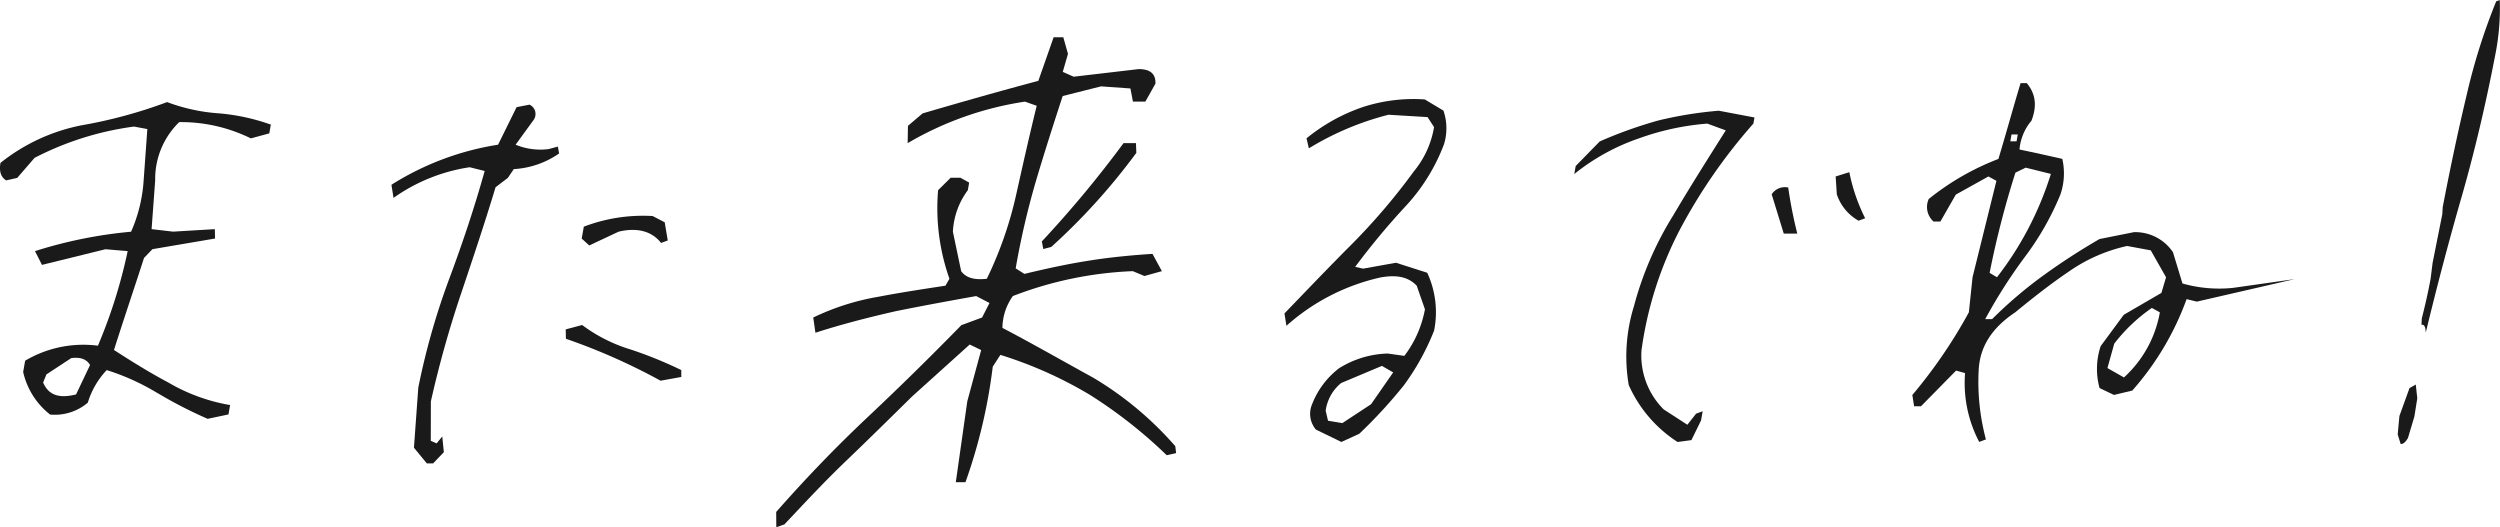
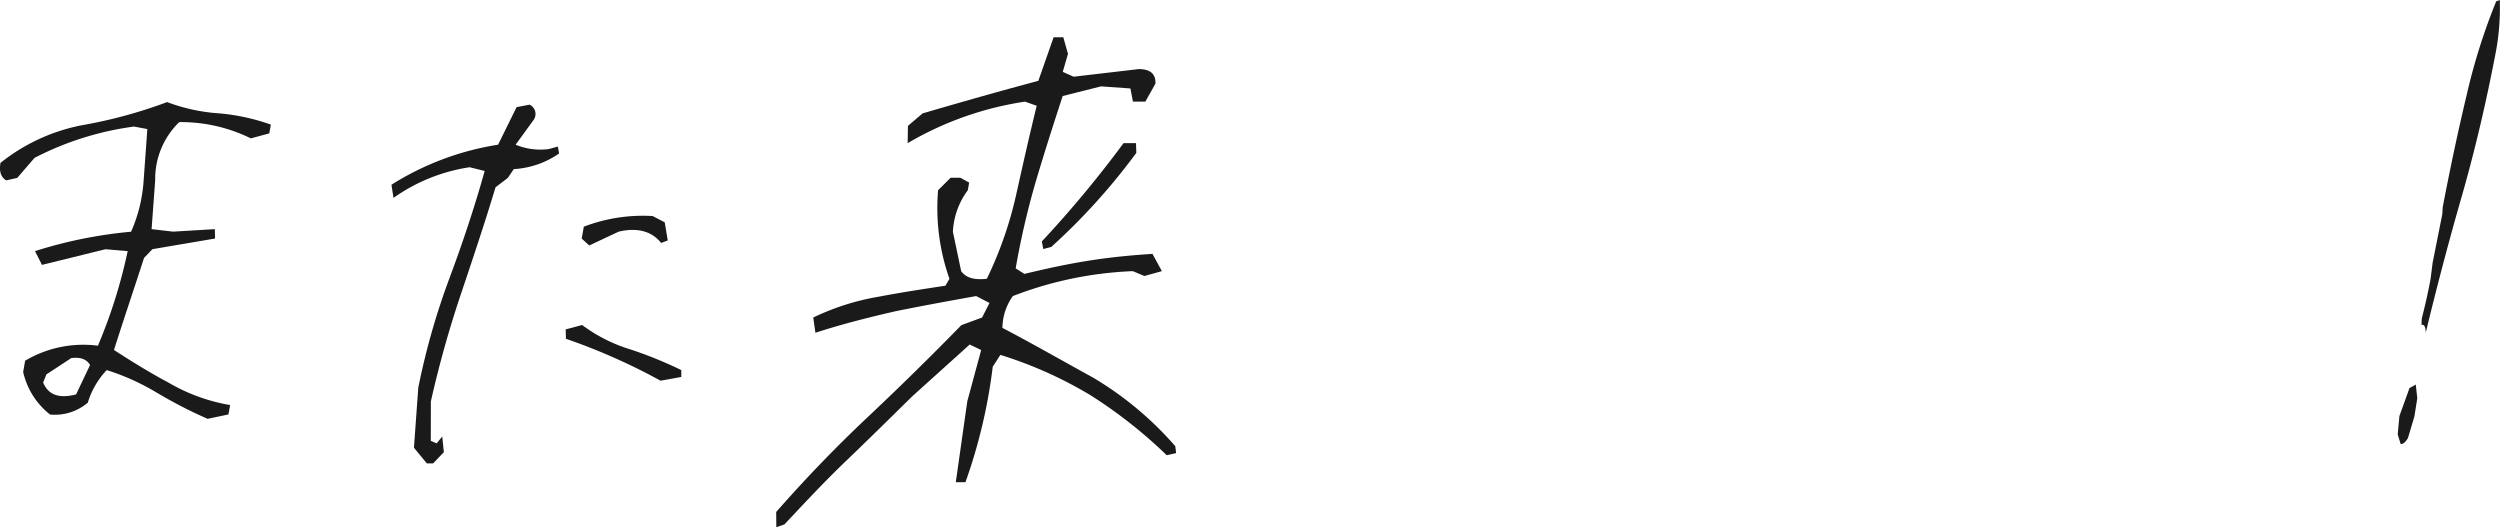
<svg xmlns="http://www.w3.org/2000/svg" width="399.422" height="84.229" viewBox="0 0 399.422 84.229">
  <g transform="translate(14821.377 -1252.566)">
    <path d="M25.2,52.879a36.7,36.7,0,0,0-8.151-3.7,13.054,13.054,0,0,0-3.018,5.2A8.115,8.115,0,0,1,8,56.28a12,12,0,0,1-4.3-6.8l.316-1.8a18.209,18.209,0,0,1,11.629-2.4A82.186,82.186,0,0,0,20.4,30.17l-3.547-.3-10.148,2.5-1.113-2.2a71.913,71.913,0,0,1,15.352-3.1,24.1,24.1,0,0,0,1.978-7.8l.618-8.6-2.13-.4a48.4,48.4,0,0,0-15.889,5l-2.766,3.2-1.771.4c-.813-.5-1.153-1.4-.906-2.8a30.025,30.025,0,0,1,12.965-6.005A76.181,76.181,0,0,0,26.7,6.358a28.916,28.916,0,0,0,8.287,1.8,32.935,32.935,0,0,1,8.285,1.8l-.245,1.4-2.945.8a25.32,25.32,0,0,0-11.447-2.6,12.666,12.666,0,0,0-3.841,9.3l-.574,7.8,3.429.4,6.674-.4.036,1.5-10,1.7-1.348,1.4c-1.548,4.8-3.214,9.7-4.8,14.706,2.783,1.8,5.669,3.6,8.686,5.2a29.158,29.158,0,0,0,9.868,3.6l-.263,1.5-3.326.7a70.876,70.876,0,0,1-7.979-4.1m-10.81-4.5c-.543-.9-1.471-1.3-3.008-1.1l-3.96,2.6-.529,1.3c.847,2,2.544,2.6,5.265,1.9Z" transform="translate(-14821.377 1262.517)" fill="#1a1a1a" />
    <path d="M34.454,61.38l.693-9.6a114.076,114.076,0,0,1,4.99-17.509c2.088-5.6,3.995-11.305,5.618-17.105l-2.4-.6a28.241,28.241,0,0,0-12.168,4.9l-.33-2.1a44.875,44.875,0,0,1,17.035-6.4l2.961-6,2.073-.4a1.65,1.65,0,0,1,.677,2.4l-2.908,4a10.375,10.375,0,0,0,5.28.7l1.471-.4.2,1.1a14.077,14.077,0,0,1-7.243,2.5l-.946,1.4-1.966,1.5c-1.688,5.606-3.6,11.307-5.482,16.909a171.926,171.926,0,0,0-4.854,17.31l-.01,6.3.93.4.9-1.1.257,2.5-1.719,1.8h-1Zm24.28-17.407-.036-1.5,2.625-.7a25.064,25.064,0,0,0,7.718,3.9,65.494,65.494,0,0,1,8.121,3.3l.006,1.1-3.308.6a98.081,98.081,0,0,0-15.125-6.7m2.521-16.009.336-1.9a26.417,26.417,0,0,1,11-1.7l1.925,1,.488,2.9-1.07.4c-1.467-1.9-3.861-2.505-6.787-1.8l-4.688,2.2Z" transform="translate(-14789.694 1262.719)" fill="#1a1a1a" />
    <path d="M60.805,80.466c4.566-5.2,9.442-10.281,14.61-15.145s10.116-9.728,14.973-14.7L93.7,49.4l1.185-2.322-2.13-1.106c-4.333.775-8.564,1.55-12.917,2.432-4.376,1-8.662,2.1-12.765,3.429L66.726,49.4a38.975,38.975,0,0,1,10.422-3.319c3.433-.663,7.068-1.214,10.7-1.767l.638-1.106a33.838,33.838,0,0,1-1.814-14.149l2.007-1.991h1.547l1.411.775-.215,1.216a12.092,12.092,0,0,0-2.385,6.633l1.321,6.3c.8,1.106,2.179,1.438,4.1,1.216a61.121,61.121,0,0,0,4.7-13.484c1.039-4.647,2.1-9.4,3.27-14.153l-1.874-.663a52.265,52.265,0,0,0-18.744,6.633l.045-2.763,2.34-1.991c6.058-1.769,12.23-3.536,18.493-5.2l2.443-6.965h1.545l.748,2.654-.835,2.875,1.742.773,10.382-1.216c1.881,0,2.739.775,2.687,2.32l-1.612,2.875H117.8l-.4-2.1-4.694-.334-6.132,1.547c-1.442,4.421-2.9,8.956-4.277,13.6a127.083,127.083,0,0,0-3.229,13.929l1.391.885c3.232-.775,6.685-1.547,10.21-2.1,3.415-.551,6.9-.885,10.257-1.1l1.5,2.761-2.793.777-1.852-.777a59.538,59.538,0,0,0-19.163,3.979,8.9,8.9,0,0,0-1.668,5.086c4.857,2.544,9.674,5.307,14.512,7.961a53.907,53.907,0,0,1,13.107,10.942l.132,1.106L123.2,71.4a75.894,75.894,0,0,0-12.234-9.621,65.9,65.9,0,0,0-14.344-6.409l-1.216,1.879a85.756,85.756,0,0,1-4.36,18.46H89.5L91.34,62.776,93.555,54.6l-1.832-.887-9.2,8.295c-3.478,3.426-6.956,6.853-10.416,10.169-3.59,3.426-6.866,6.962-9.99,10.279l-1.294.446Zm42.444-43.224a177.229,177.229,0,0,0,13.049-15.7h1.989l.058,1.547a100.6,100.6,0,0,1-13.593,15.036l-1.274.331Z" transform="translate(-14758.171 1253.896)" fill="#1a1a1a" />
-     <path d="M107.573,60.609a3.894,3.894,0,0,1-.607-4.049,13.255,13.255,0,0,1,4.311-5.748,15.423,15.423,0,0,1,7.763-2.353l2.666.376a17.531,17.531,0,0,0,3.29-7.442l-1.313-3.767c-1.353-1.414-3.17-1.79-5.8-1.319a33.527,33.527,0,0,0-15.02,7.724l-.311-1.979c3.458-3.58,7.041-7.347,10.814-11.115a101.135,101.135,0,0,0,9.864-11.585,14.961,14.961,0,0,0,3.221-7.066l-1.036-1.6-6.244-.376a46.185,46.185,0,0,0-12.722,5.368l-.374-1.6a28.973,28.973,0,0,1,8.98-4.99,26.147,26.147,0,0,1,9.917-1.225l2.981,1.79a8.69,8.69,0,0,1,.088,5.37,30.229,30.229,0,0,1-6.3,10.079,116.425,116.425,0,0,0-7.894,9.513l1.267.282,5.253-.941,4.994,1.6a14.967,14.967,0,0,1,1.1,9.23,38.639,38.639,0,0,1-4.841,8.763,78.357,78.357,0,0,1-7.108,7.725l-2.866,1.317Zm8.814-4.049,3.534-5.085-1.8-1.038-6.509,2.733a6.892,6.892,0,0,0-2.477,4.427l.376,1.6,2.29.378Z" transform="translate(-14718.711 1260.589)" fill="#1a1a1a" />
-     <path d="M140.113,52.518a27.122,27.122,0,0,1,.841-12.568,53.2,53.2,0,0,1,6.293-14.532c2.661-4.517,5.521-9.032,8.378-13.549l-2.948-1.082a41.622,41.622,0,0,0-10.926,2.359,34.023,34.023,0,0,0-10.329,5.694l.223-1.277,3.837-3.926a70.192,70.192,0,0,1,9.326-3.34,62.7,62.7,0,0,1,9.7-1.569l5.7,1.078-.175.981a87.119,87.119,0,0,0-11.717,16.889,58.865,58.865,0,0,0-6.16,19.345,12.159,12.159,0,0,0,3.544,9.424l3.787,2.454,1.392-1.768,1.052-.39-.261,1.472-1.537,3.141-2.21.3a20.934,20.934,0,0,1-7.817-9.131M162.957,22.08A2.513,2.513,0,0,1,165.6,21a71.014,71.014,0,0,0,1.45,7.363h-2.16Zm10.406,0-.185-2.848,2.184-.686a28.94,28.94,0,0,0,2.53,7.363l-1.052.392a7.556,7.556,0,0,1-3.477-4.221" transform="translate(-14701.275 1261.528)" fill="#1a1a1a" />
-     <path d="M169.445,52.876l-1.429-.4-5.608,5.7h-1.1l-.284-1.8a79.557,79.557,0,0,0,9.031-13.208l.588-5.6,3.816-15.405-1.277-.7-5.213,2.9-2.46,4.3h-1.1a3.1,3.1,0,0,1-.764-3.6,41.257,41.257,0,0,1,11.131-6.4c1.208-4,2.331-8.1,3.539-12.106h1c1.4,1.7,1.666,3.6.742,6a8.142,8.142,0,0,0-1.911,4.6c2.412.5,4.627,1,6.838,1.5a10.385,10.385,0,0,1-.306,5.7,45.158,45.158,0,0,1-5.782,10.105,82.559,82.559,0,0,0-6.232,9.8h1.1a68.768,68.768,0,0,1,8.356-7.1,103.734,103.734,0,0,1,8.808-5.7l5.5-1.1a7.265,7.265,0,0,1,6.236,3.2l1.518,5a21.482,21.482,0,0,0,8.082.7l9.852-1.4-15.642,3.6-1.631-.4a45.246,45.246,0,0,1-8.678,14.607l-2.923.7-2.308-1.1a11.541,11.541,0,0,1,.18-6.7l3.685-5,6.019-3.5.742-2.5-2.444-4.3-3.778-.7a26.028,26.028,0,0,0-9.327,4.1c-2.953,2-5.742,4.2-8.547,6.5-3.743,2.5-5.675,5.5-5.843,9.3a35.656,35.656,0,0,0,1.159,11.005l-1.072.4a20.2,20.2,0,0,1-2.26-11.005m13.711-31.813-4.025-1-1.642.8a148.514,148.514,0,0,0-4.122,16.009l1.178.7a52.252,52.252,0,0,0,8.611-16.506m-5.29-6.305h-1l-.195,1.1h1Zm22.7,28.415-1.279-.7a26.73,26.73,0,0,0-6.007,5.705l-1.088,3.9,2.639,1.5a18.34,18.34,0,0,0,5.736-10.405" transform="translate(-14676.869 1259.296)" fill="#1a1a1a" />
    <path d="M199.286,69.411l.272-2.941L201.173,62l1-.563.241,2.2-.462,2.91-1.028,3.435c-.389.659-.782,1.007-1.167.946Zm3.8-17.5.047-1.021c.531-2.075,1.005-4.161,1.411-6.36l.316-2.519,1.55-7.779.065-1.119c1.186-6.19,2.43-12.063,3.8-17.809A97.276,97.276,0,0,1,215.023.217L215.595,0a38.157,38.157,0,0,1-.713,8.731c-1.5,7.785-3.243,15.225-5.294,22.405-2.073,7.179-4,14.485-5.819,22.012-.024-.928-.261-1.376-.679-1.238" transform="translate(-14637.585 1252.566)" fill="#1a1a1a" />
  </g>
</svg>